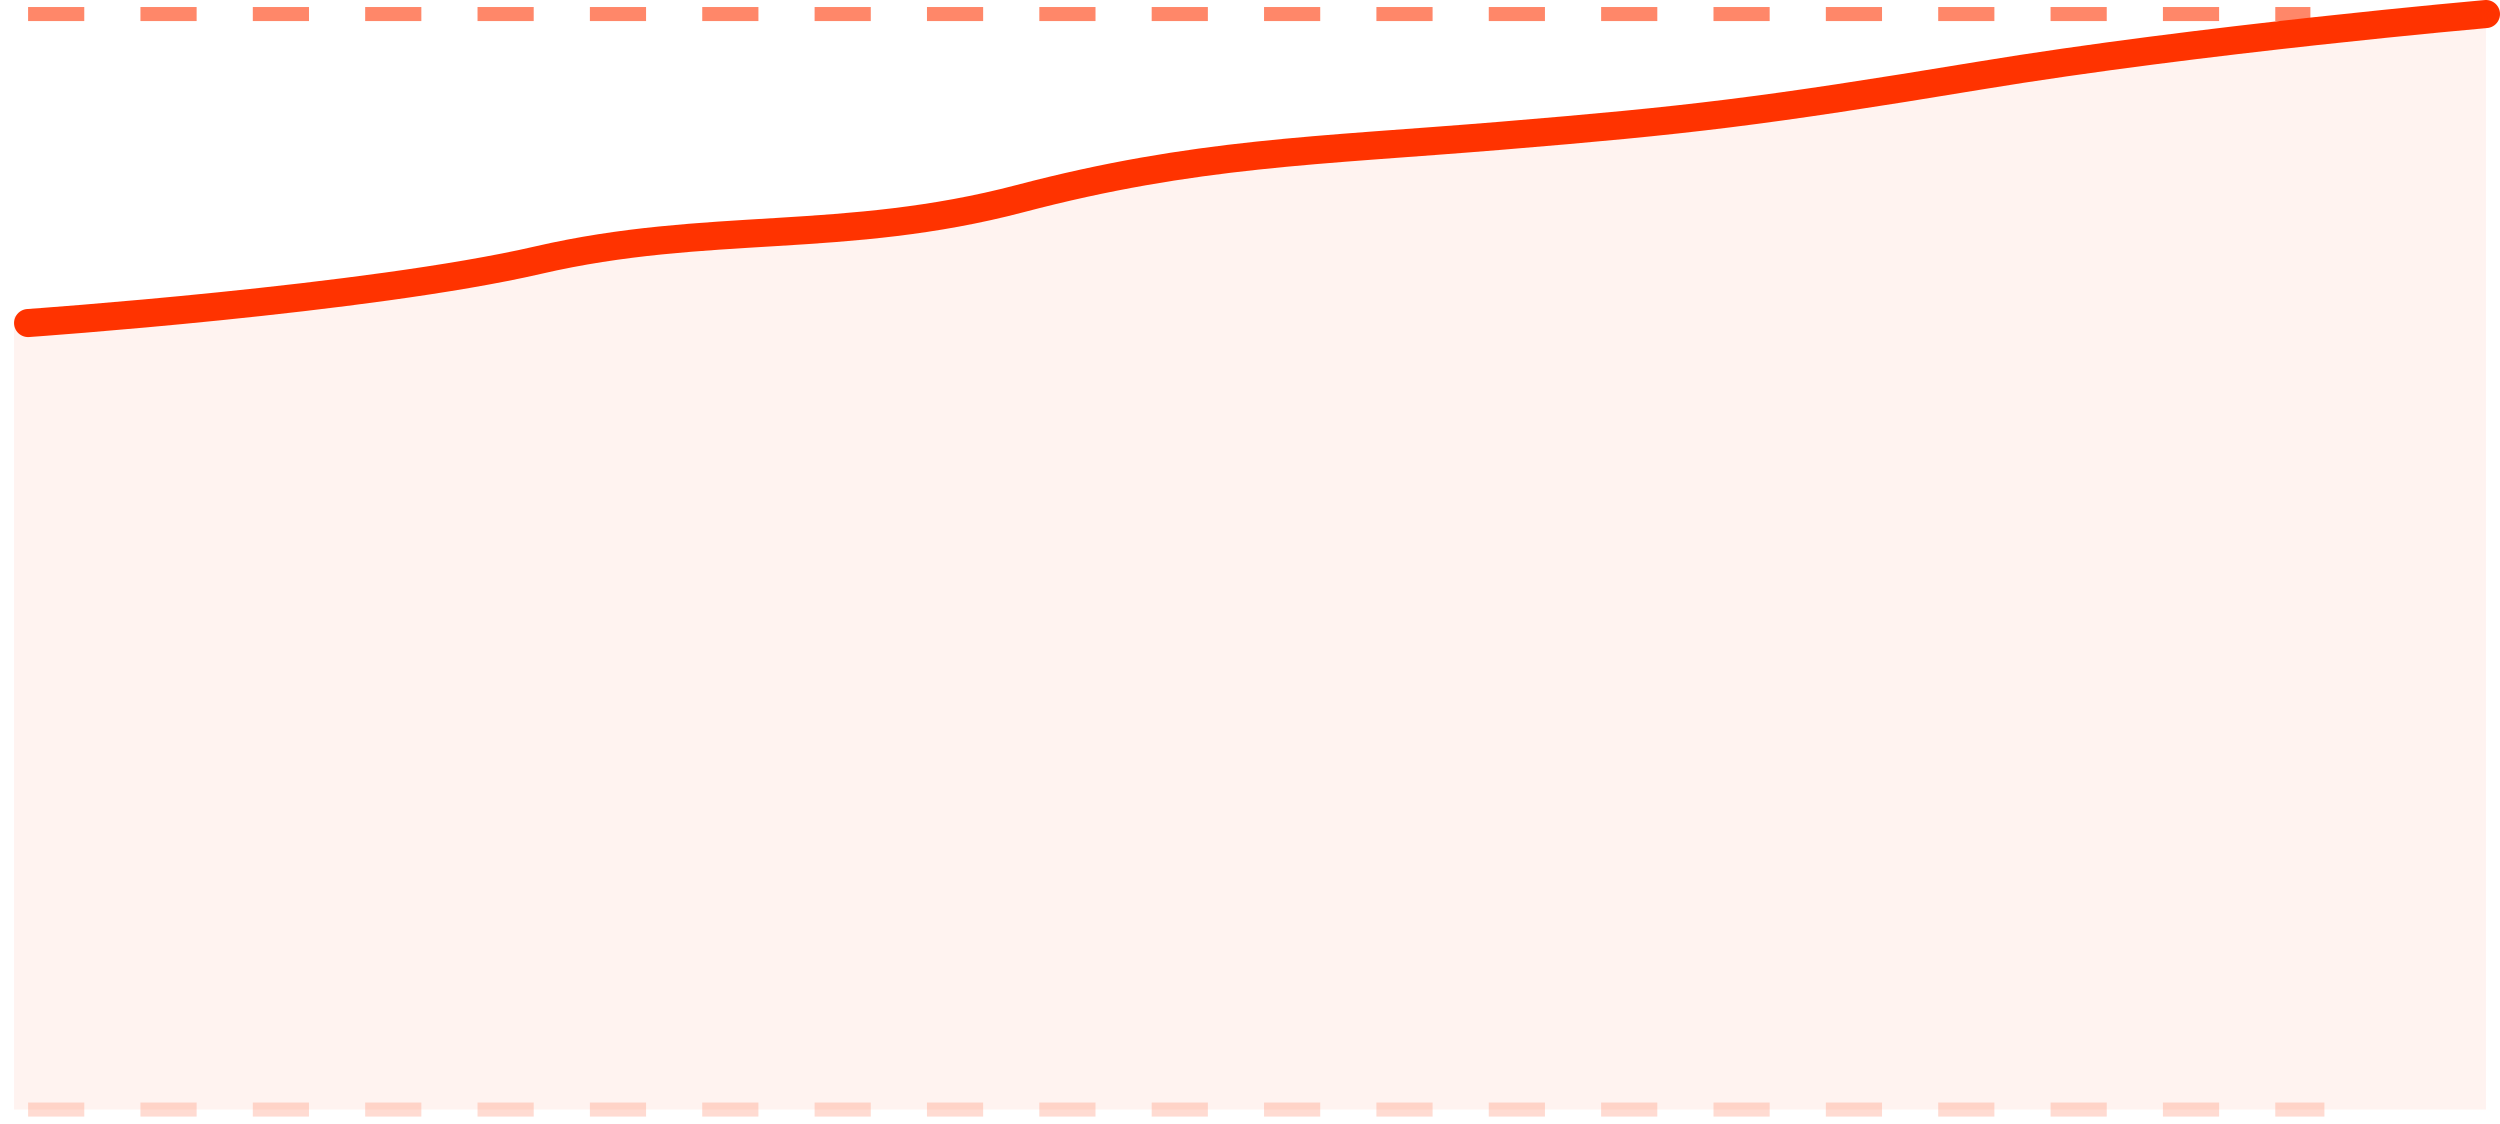
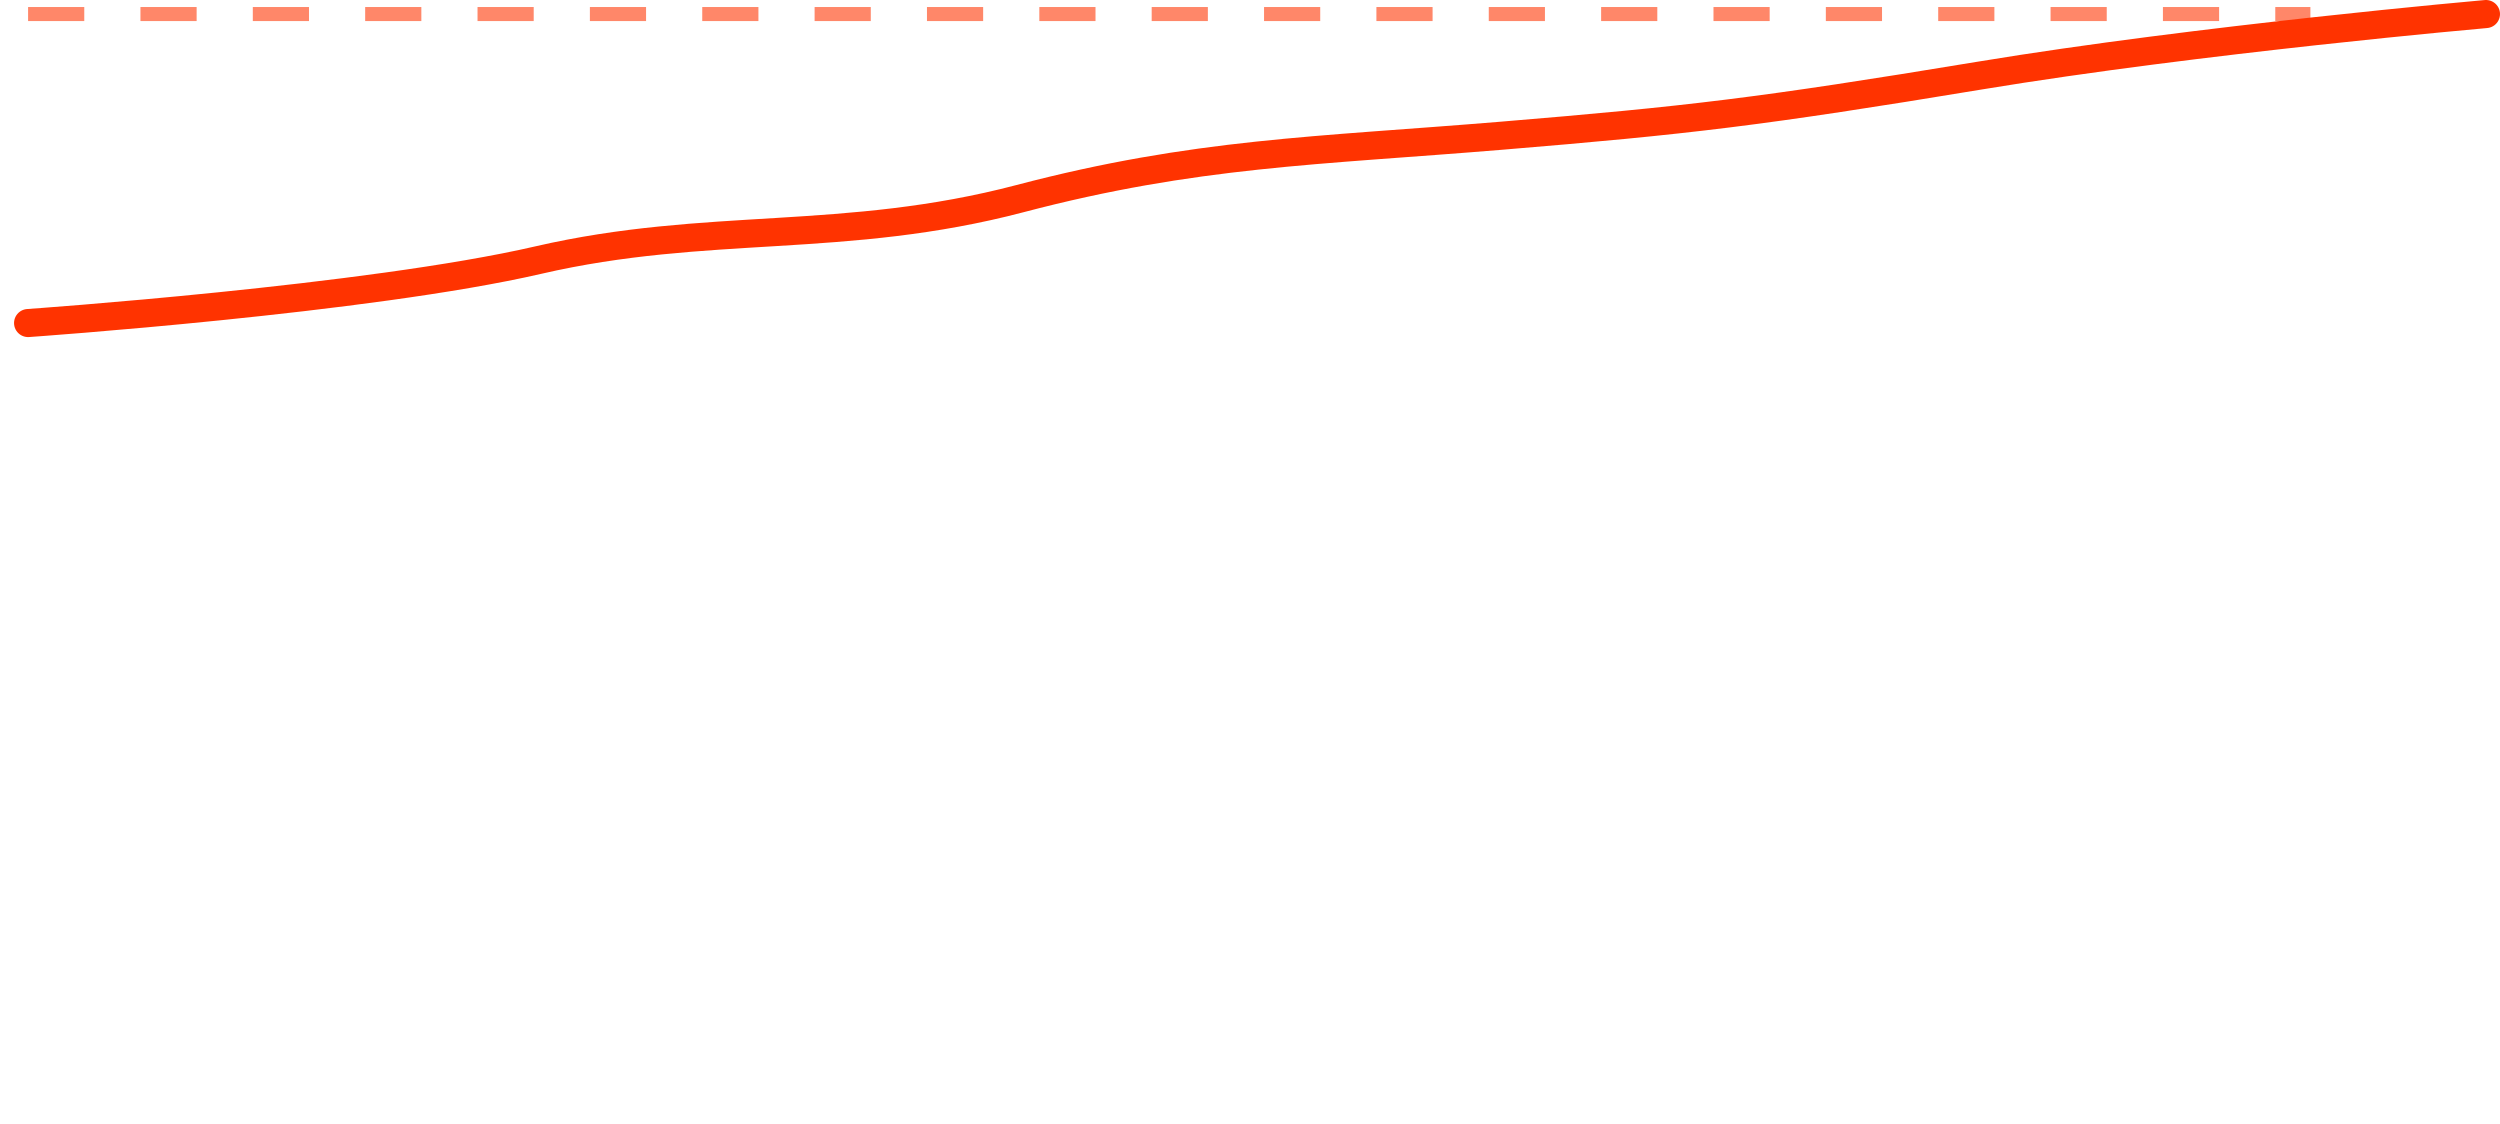
<svg xmlns="http://www.w3.org/2000/svg" width="178" height="80" fill="none">
-   <path opacity=".1" d="M37.528 18.896C25.4 22.379 1 22.494 1 22.494V79h176V1s-20.502 1.24-36.24 4.474c-15.737 3.234-20.935 2.98-34.218 4.35-13.283 1.368-21.946.492-34.507 4.598-12.56 4.105-22.379.99-34.507 4.474z" fill="#FF8769" />
  <path d="M2 1h162.5" stroke="#FF8769" stroke-dasharray="4 4" />
-   <path opacity=".3" d="M2 79h163.5" stroke="#FF8769" stroke-dasharray="4 4" />
  <path d="M2 23s24.262-1.692 36.32-4.48c12.06-2.787 21.822-1.095 34.312-4.38 12.49-3.285 21.103-3.384 34.311-4.48 13.207-1.094 18.375-1.692 34.023-4.28C156.614 2.792 177 1 177 1" stroke="#F30" stroke-width="2" stroke-linecap="round" />
</svg>